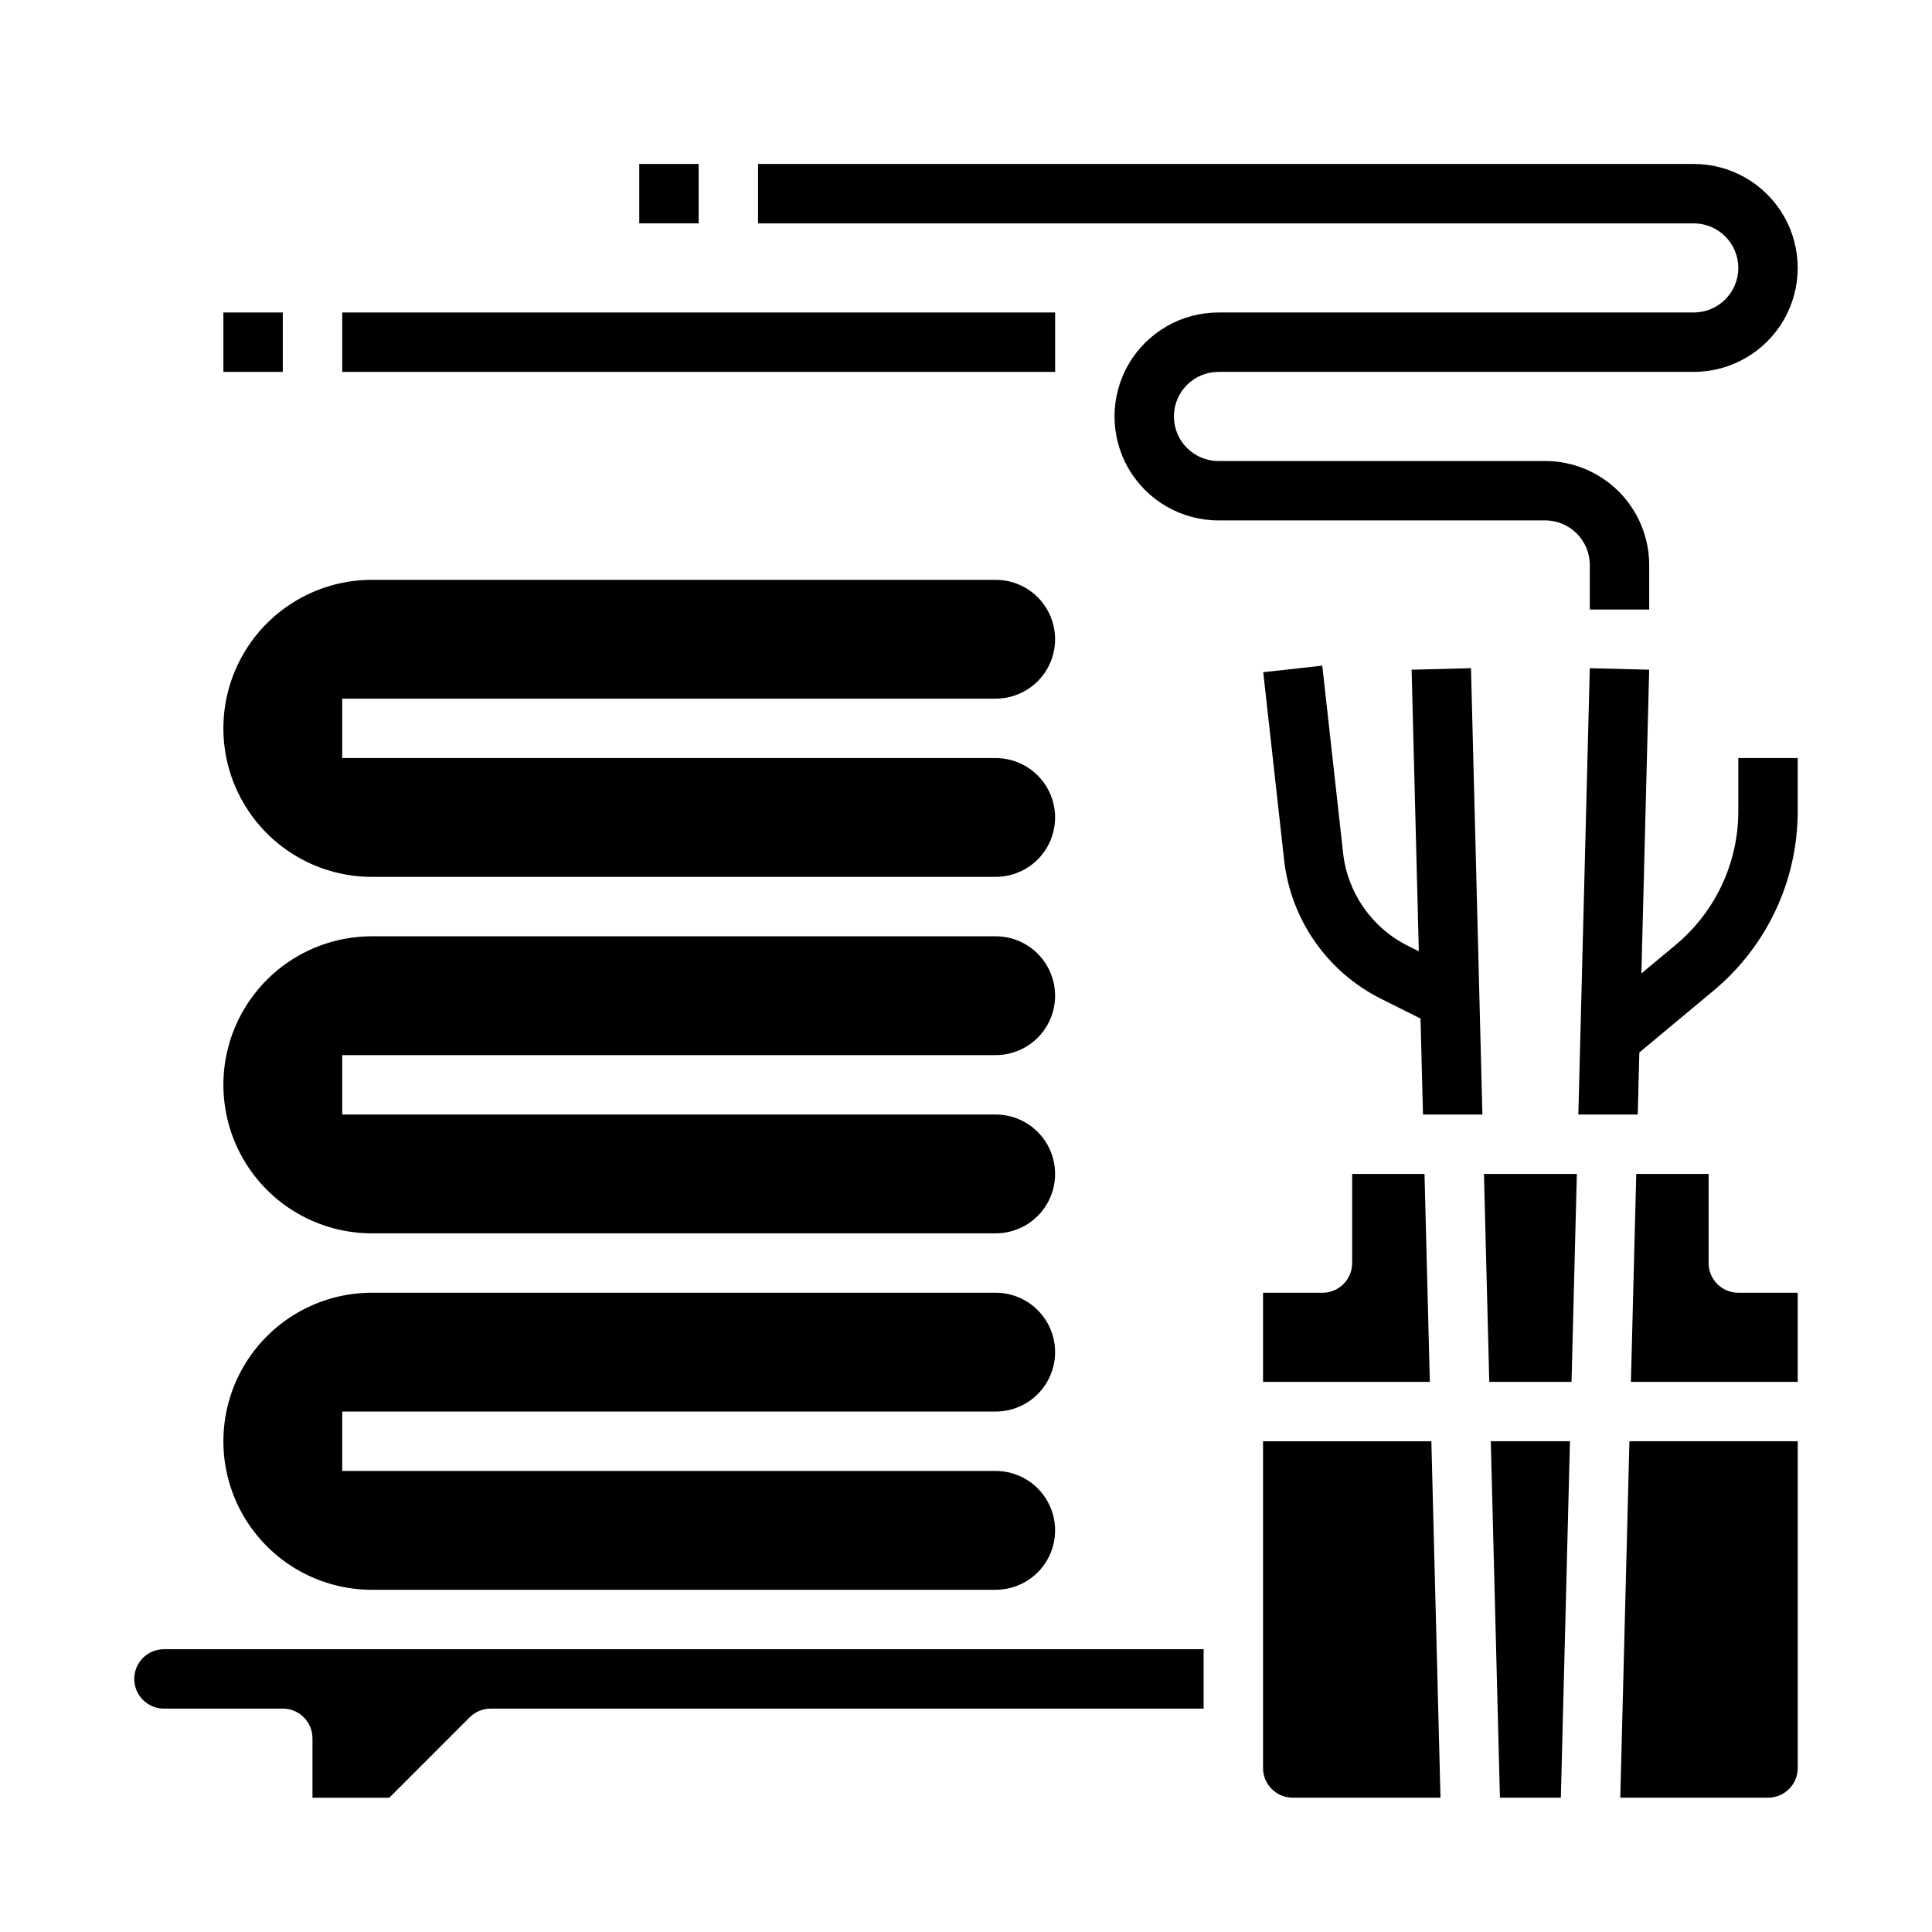
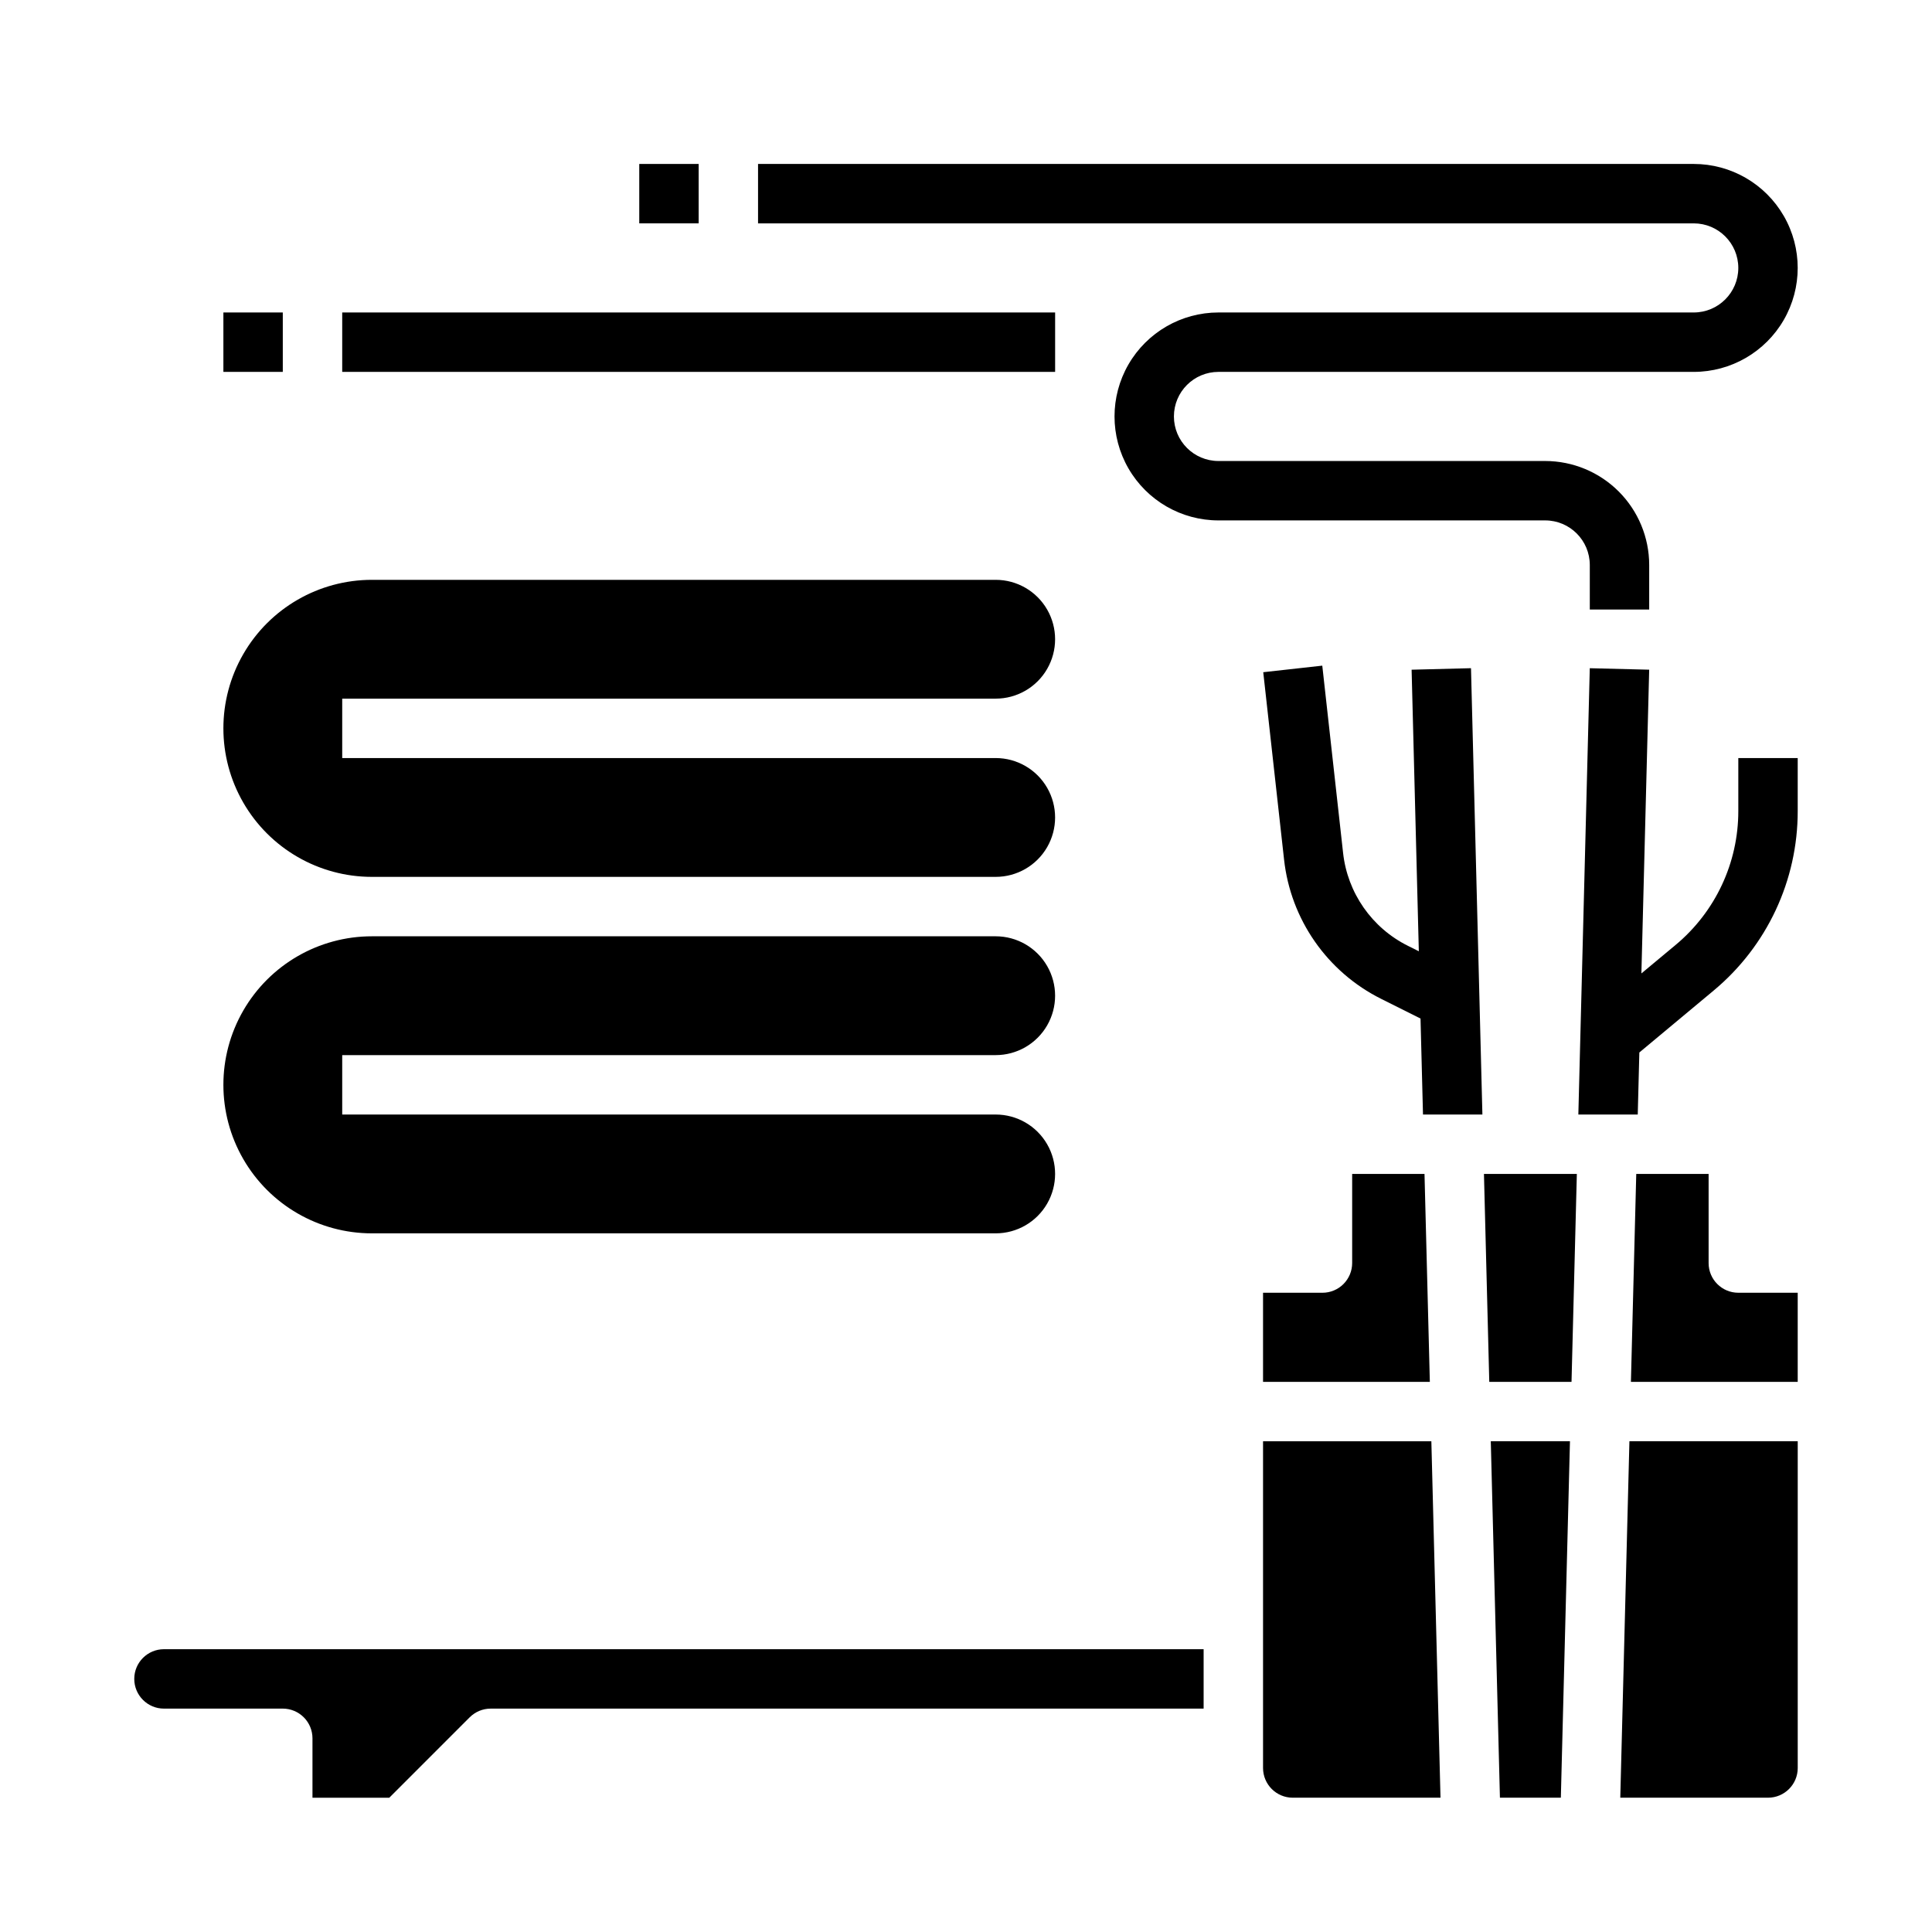
<svg xmlns="http://www.w3.org/2000/svg" fill="#000000" width="800px" height="800px" version="1.1" viewBox="144 144 512 512">
  <g>
    <path d="m557.64 620.41 2.418-94.465h-20.984l2.422 94.465z" />
    <path d="m242.56 470.85h165.31c5.625 0 10.82-3 13.633-7.871 2.812-4.875 2.812-10.875 0-15.746-2.812-4.871-8.008-7.871-13.633-7.871h-173.18v-15.746h173.18c5.625 0 10.82-3 13.633-7.871 2.812-4.871 2.812-10.871 0-15.742s-8.008-7.875-13.633-7.875h-165.31c-14.062 0-27.055 7.504-34.086 19.68-7.031 12.18-7.031 27.184 0 39.363 7.031 12.176 20.023 19.68 34.086 19.68z" />
    <path d="m561.88 455.1h-24.617l1.41 55.105h21.797z" />
    <path d="m596.8 478.72v-23.617h-19.176l-1.414 55.105h44.203v-23.617h-15.742c-4.348 0-7.871-3.523-7.871-7.871z" />
    <path d="m478.72 612.54c0.004 4.348 3.527 7.867 7.871 7.871h39.156l-2.422-94.465h-44.605z" />
    <path d="m573.39 620.41h39.156c4.348-0.004 7.867-3.523 7.871-7.871v-86.594h-44.605z" />
    <path d="m478.72 510.21h44.203l-1.414-55.105h-19.172v23.617c0 2.086-0.832 4.09-2.309 5.566-1.473 1.477-3.477 2.305-5.566 2.305h-15.742z" />
    <path d="m242.56 376.38h165.31c5.625 0 10.82-3 13.633-7.871 2.812-4.871 2.812-10.875 0-15.746s-8.008-7.871-13.633-7.871h-173.18v-15.746h173.18c5.625 0 10.82-3 13.633-7.871s2.812-10.871 0-15.742-8.008-7.871-13.633-7.871h-165.31c-14.062 0-27.055 7.5-34.086 19.68-7.031 12.176-7.031 27.18 0 39.359 7.031 12.176 20.023 19.68 34.086 19.68z" />
-     <path d="m242.56 565.31h165.31c5.625 0 10.82-3.004 13.633-7.875s2.812-10.871 0-15.742c-2.812-4.871-8.008-7.871-13.633-7.871h-173.18v-15.746h173.18c5.625 0 10.82-3 13.633-7.871 2.812-4.871 2.812-10.871 0-15.746-2.812-4.871-8.008-7.871-13.633-7.871h-165.31c-14.062 0-27.055 7.504-34.086 19.68-7.031 12.18-7.031 27.184 0 39.363 7.031 12.176 20.023 19.68 34.086 19.68z" />
    <path d="m187.45 596.8h31.488c2.09 0 4.09 0.828 5.566 2.305 1.477 1.477 2.305 3.477 2.305 5.566v15.742h20.355l21.309-21.312 0.004 0.004c1.477-1.477 3.477-2.305 5.566-2.305h188.93v-15.746h-275.52c-4.348 0-7.871 3.523-7.871 7.871 0 4.348 3.523 7.875 7.871 7.875z" />
    <path d="m592.86 187.45h-247.97v15.746h247.97c6.519 0 11.809 5.285 11.809 11.809 0 6.519-5.289 11.805-11.809 11.805h-125.95c-9.844 0-18.938 5.254-23.859 13.777-4.922 8.523-4.922 19.027 0 27.551 4.922 8.527 14.016 13.777 23.859 13.777h86.594c6.516 0.008 11.801 5.289 11.809 11.809v11.809h15.742v-11.809c-0.008-7.305-2.914-14.309-8.078-19.473-5.164-5.164-12.168-8.07-19.473-8.078h-86.594c-6.519 0-11.809-5.289-11.809-11.809 0-6.523 5.289-11.809 11.809-11.809h125.95c9.844 0 18.938-5.254 23.859-13.777s4.922-19.027 0-27.551c-4.922-8.523-14.016-13.777-23.859-13.777z" />
    <path d="m313.41 187.45h15.742v15.742h-15.742z" />
    <path d="m234.69 226.81h188.93v15.742h-188.93z" />
    <path d="m203.2 226.81h15.742v15.742h-15.742z" />
    <path d="m499.93 370.01-5.512-49.605-15.645 1.738 5.512 49.605v0.004c1.738 15.91 11.453 29.844 25.777 36.977l10.391 5.195 0.656 25.434h15.742l-3.023-118.28-15.738 0.402 1.914 74.617-2.891-1.445c-9.551-4.754-16.023-14.039-17.184-24.645z" />
    <path d="m604.67 358.92c0.016 13.719-6.078 26.734-16.629 35.508l-9.055 7.539 2.066-80.492-15.742-0.391-3.031 118.28h15.742l0.422-16.445 19.668-16.395c14.148-11.758 22.324-29.207 22.301-47.602v-14.023h-15.742z" />
  </g>
</svg>